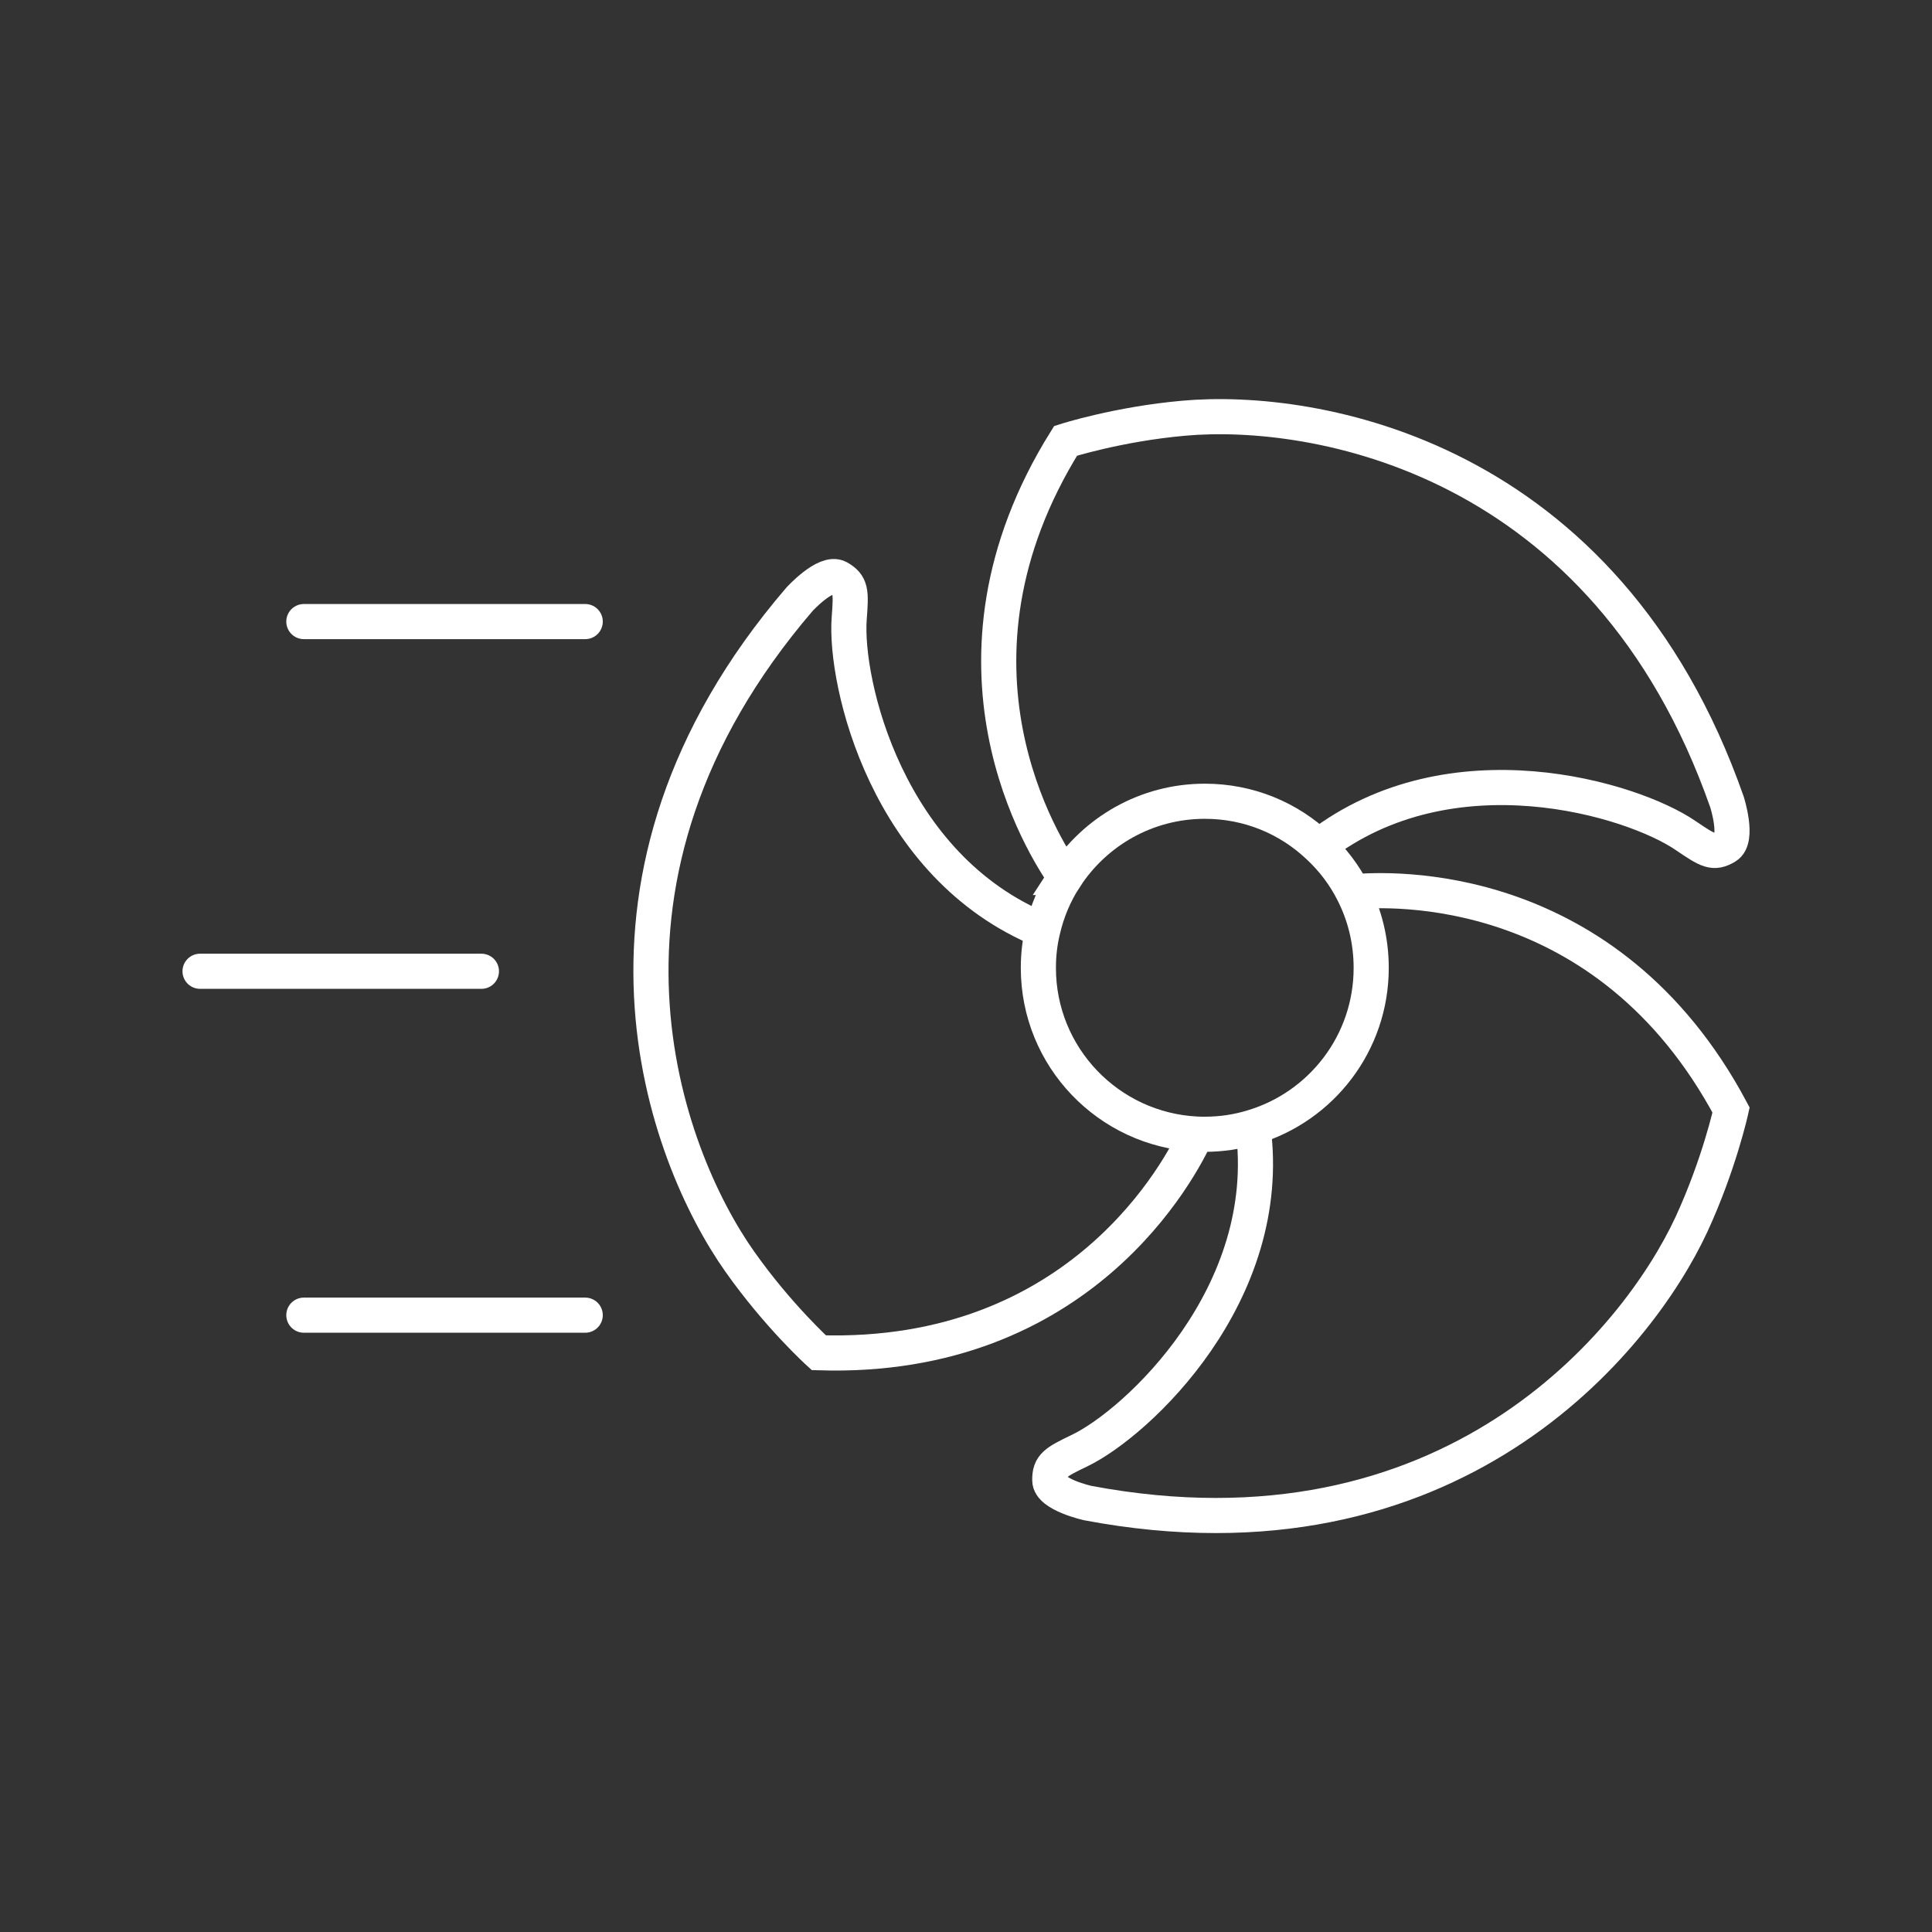
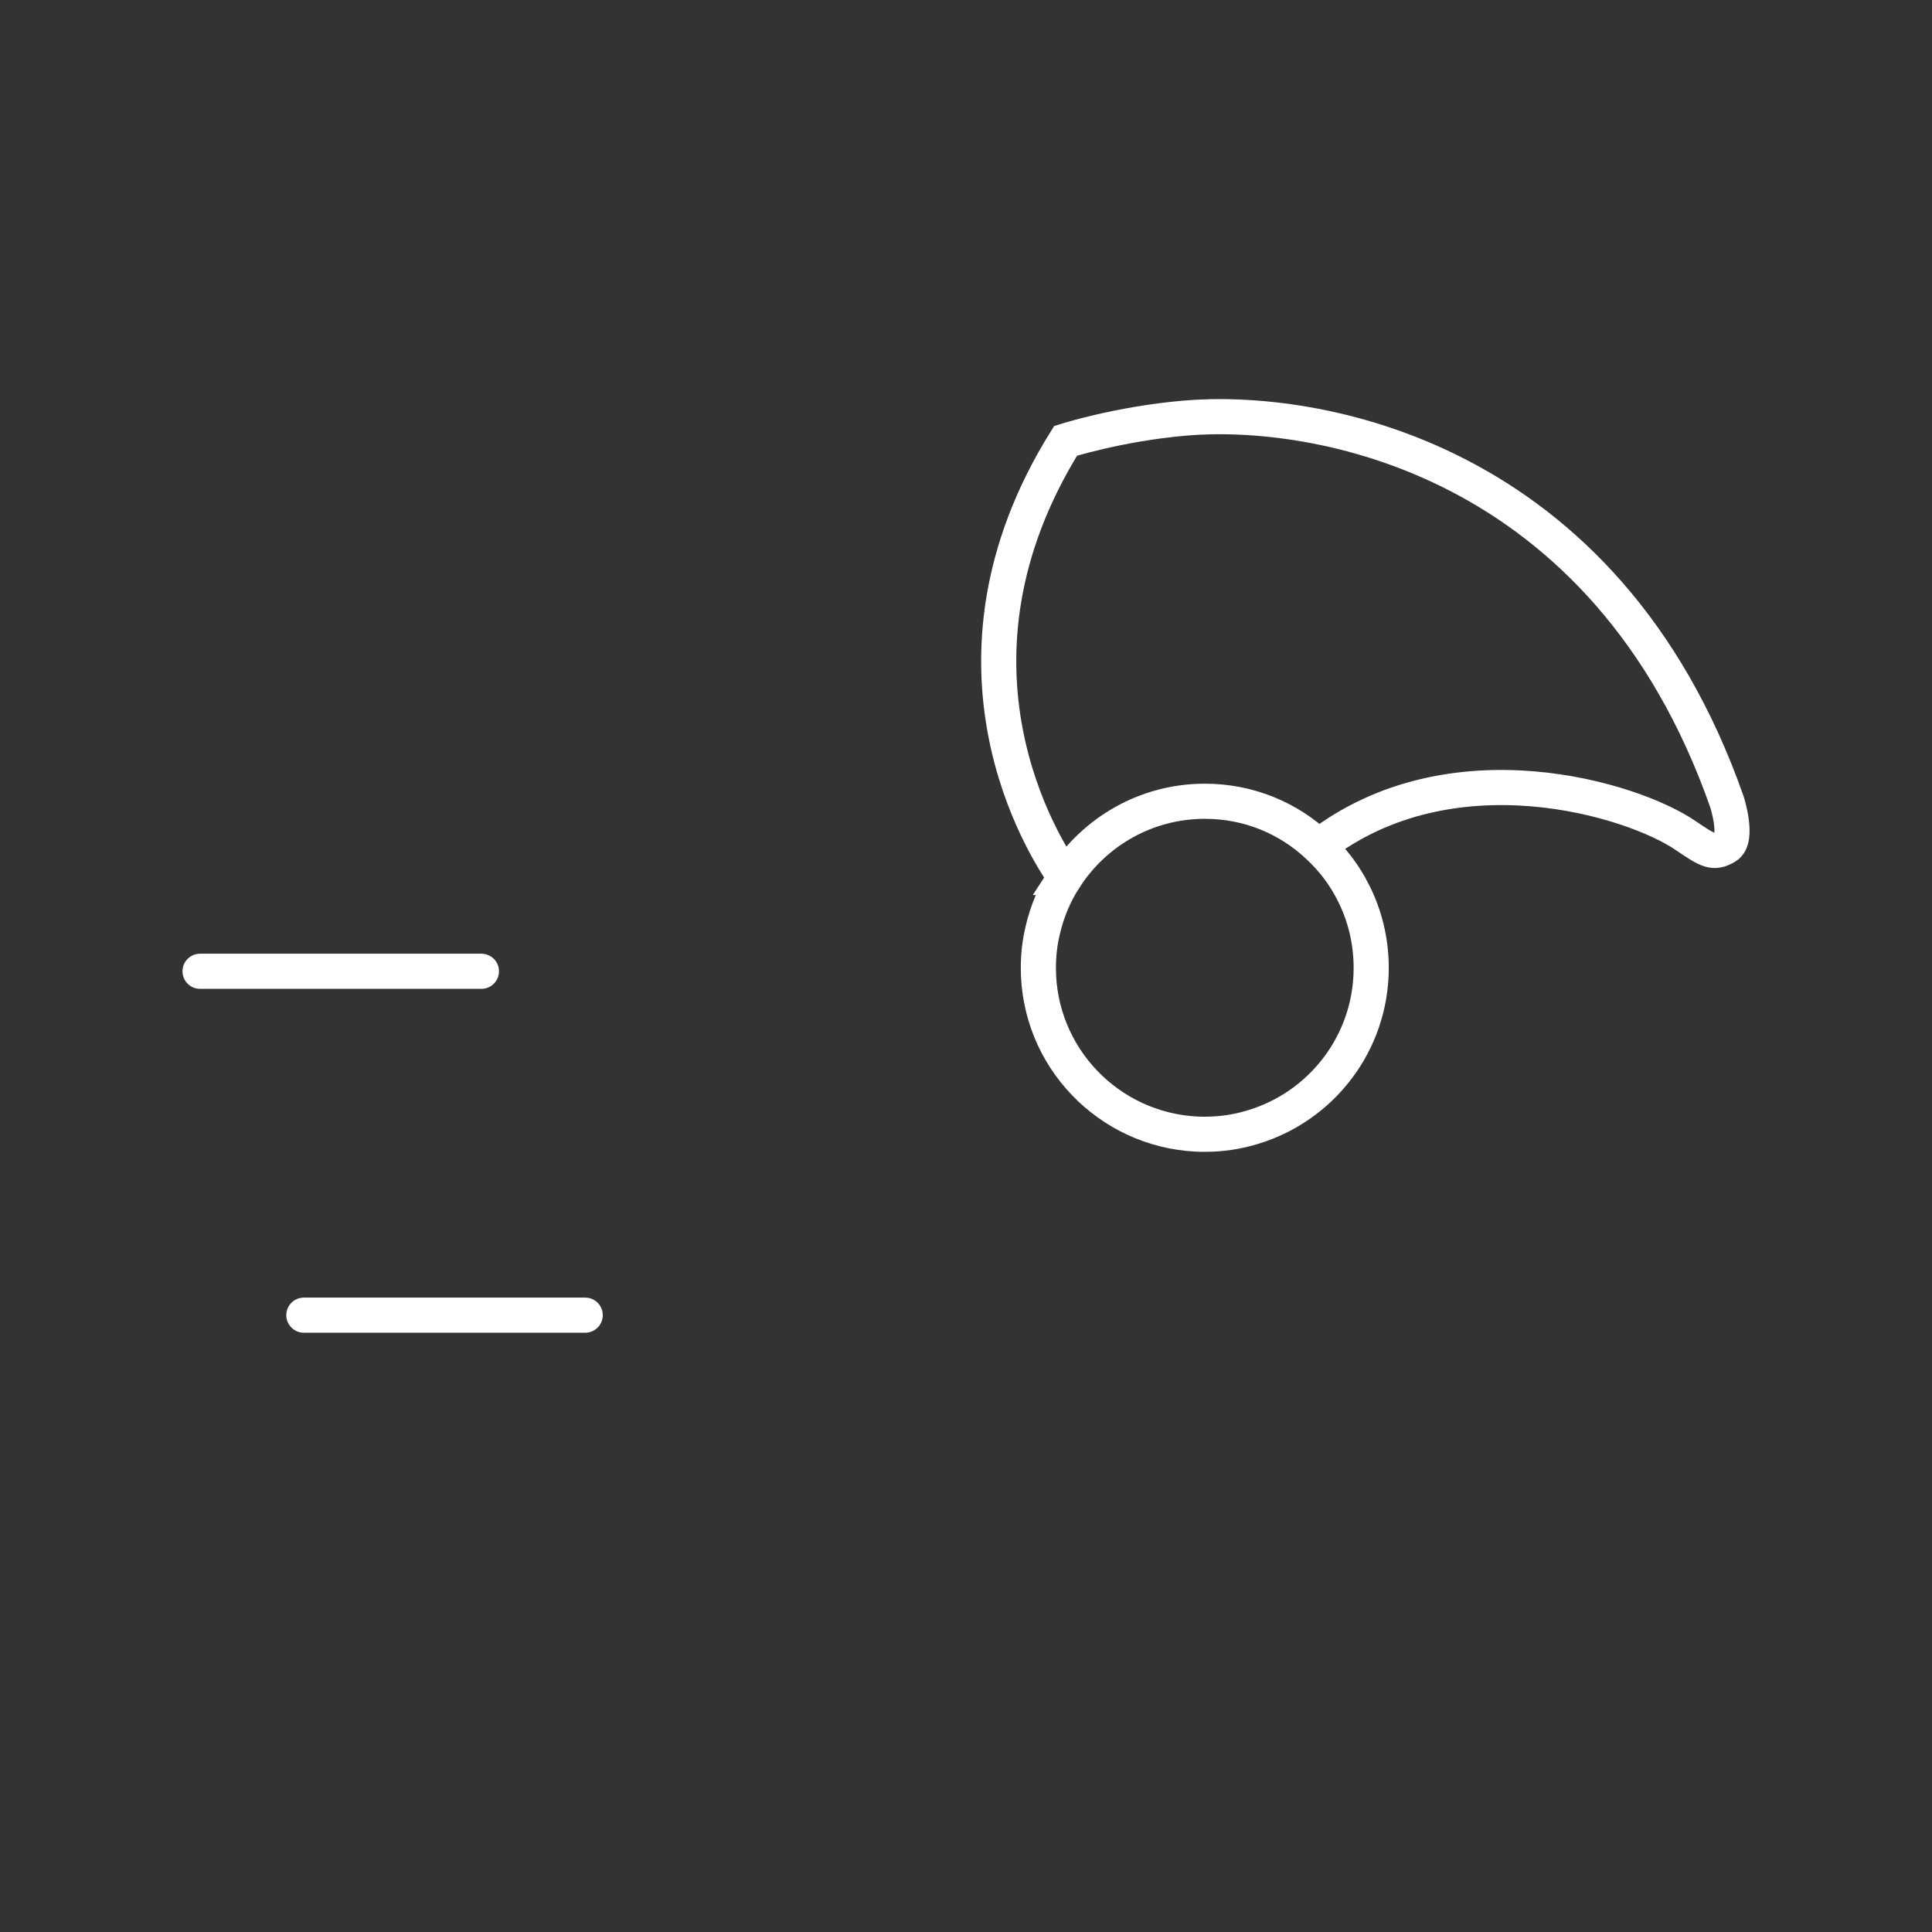
<svg xmlns="http://www.w3.org/2000/svg" id="Layer_1" data-name="Layer 1" version="1.1" viewBox="0 0 110 110">
  <rect x="0" y="0" width="110" height="110" fill="#333333" stroke="none" />
  <defs>
    <style>
      .cls-1, .cls-2 {
        fill: none;
        stroke: #fff;
        stroke-miterlimit: 10;
        stroke-width: 2px;
      }

      .cls-2 {
        stroke-linecap: round;
      }
    </style>
  </defs>
  <g>
    <path class="cls-1" d="M75.05,48.21l.02-.02c7.57-5.85,17.88-2.69,20.9-.62,1.28.87,1.59,1.06,2.31.63s.05-2.53.05-2.53c-6.93-19.8-23.56-22.52-30.92-21.86-3.75.33-6.74,1.29-6.74,1.29-7.93,12.72-1.2,23.19-.02,24.86" />
-     <path class="cls-1" d="M77.03,50.78c2.05-.2,14.47-.8,21.53,12.42,0,0-.67,3.07-2.25,6.5-3.11,6.71-13.75,19.76-34.37,15.88,0,0-2.17-.48-2.17-1.3-.01-.83.3-1.02,1.7-1.69,3.28-1.58,11.16-8.91,9.87-18.4h0v-.06" />
-     <path class="cls-1" d="M59.41,52.98s-.02-.01-.04-.01h0c-8.88-3.62-11.29-14.13-11.02-17.76.12-1.54.11-1.91-.61-2.32-.73-.4-2.22,1.23-2.22,1.23-13.66,15.92-7.67,31.67-3.4,37.71,2.17,3.08,4.5,5.19,4.5,5.19,14.97.47,20.65-10.58,21.5-12.45" />
+     <path class="cls-1" d="M77.03,50.78h0v-.06" />
    <path class="cls-1" d="M60.64,49.96c1.69-2.61,4.62-4.34,7.96-4.34,2.51,0,4.78.97,6.47,2.57.8.74,1.47,1.62,1.96,2.59.67,1.3,1.04,2.77,1.04,4.33,0,4.28-2.84,7.89-6.73,9.06h0c-.87.27-1.79.41-2.74.41-.15,0-.32,0-.47-.01-5.02-.25-9.01-4.39-9.01-9.46,0-.74.08-1.45.25-2.15.25-1.08.68-2.1,1.27-3Z" />
  </g>
-   <line class="cls-2" x1="17.3" y1="35.39" x2="33.32" y2="35.39" />
  <line class="cls-2" x1="11.39" y1="55.3" x2="27.41" y2="55.3" />
  <line class="cls-2" x1="17.3" y1="74.88" x2="33.32" y2="74.88" />
</svg>